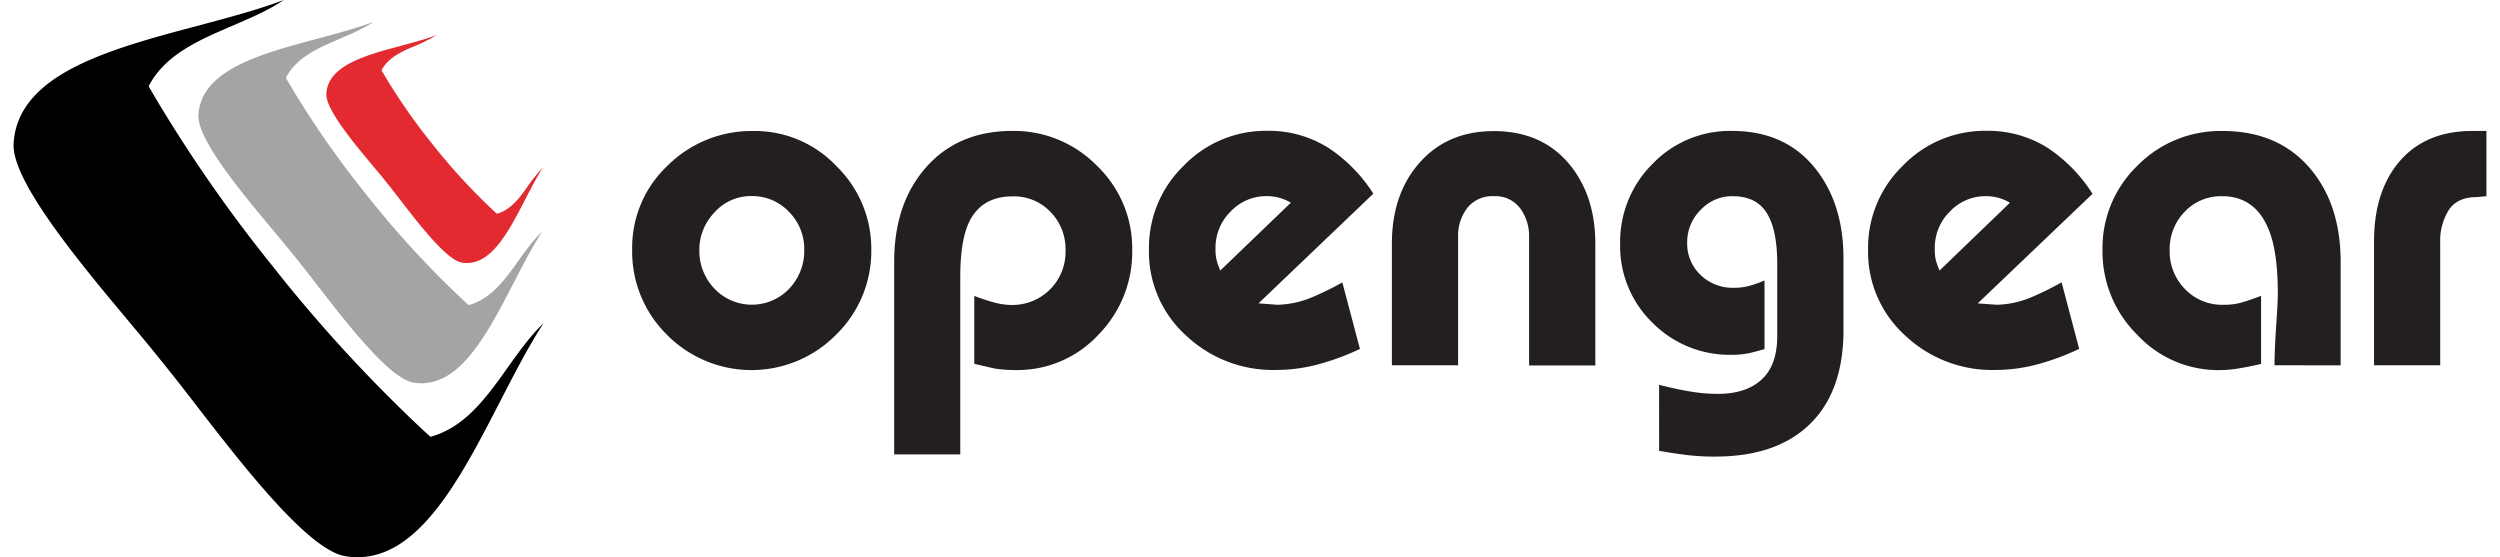
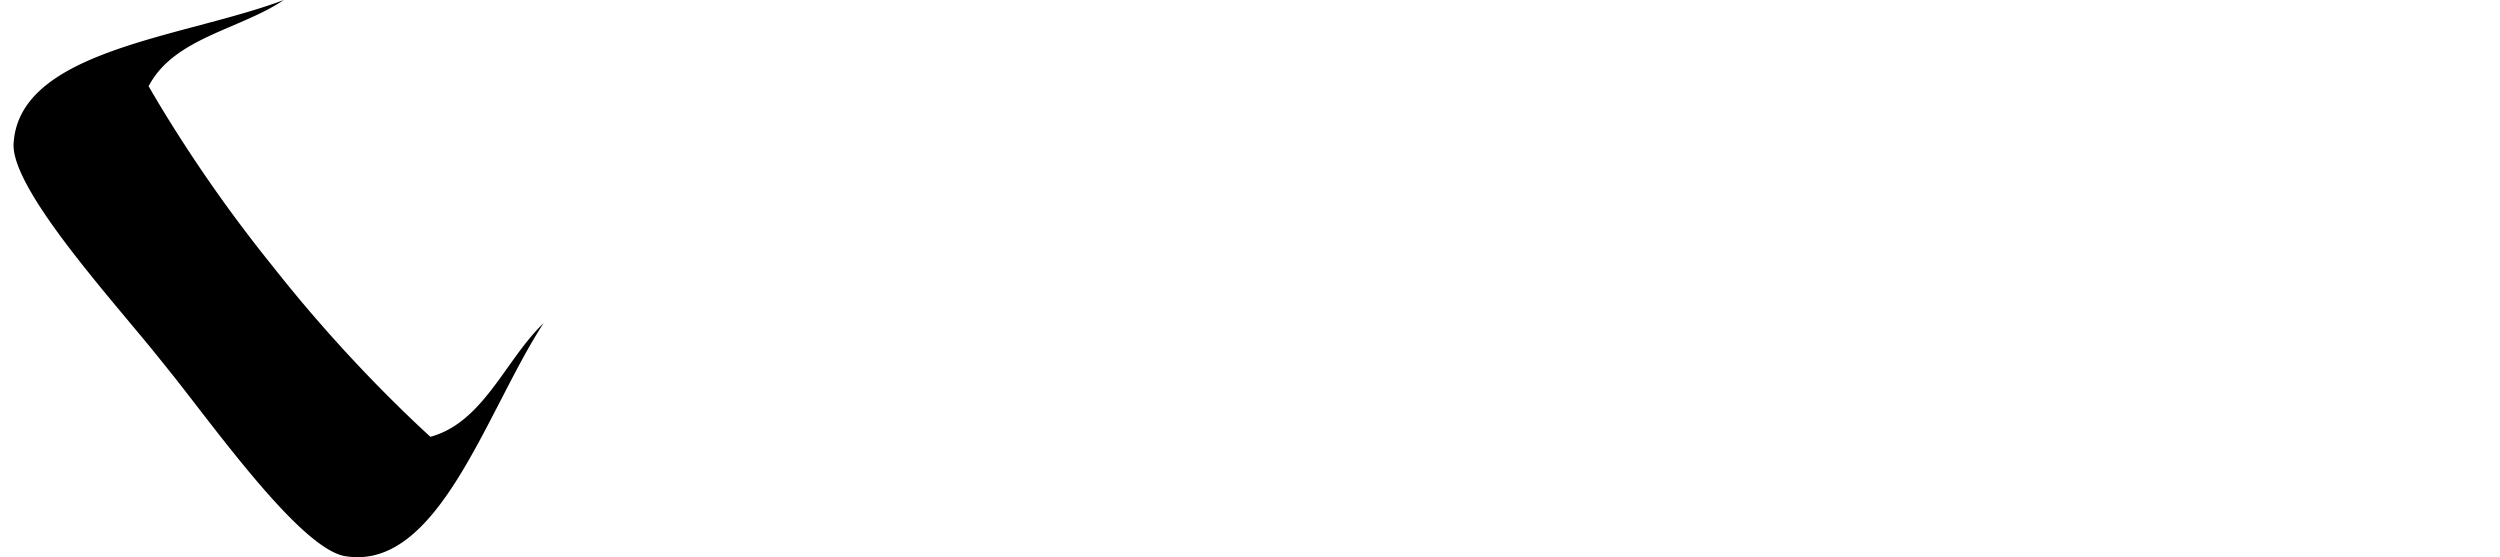
<svg xmlns="http://www.w3.org/2000/svg" viewBox="0 0 692.82 154.42">
  <defs>
    <style>
      .a{fill:#e32a30;}.b{fill:#a4a4a4;}.c{fill:#231f20;}
    </style>
  </defs>
-   <path d="M145.54 52.66c-2.14 2.93-4.42 5.64-7.84 6.57-.56-.51-1.11-1-1.66-1.54a168 168 0 0 1-16.25-17.81 164.68 164.68 0 0 1-12.89-18.42c-.39-.65-.77-1.3-1.15-2 1.64-3.14 4.78-4.79 8.1-6.25a47 47 0 0 0 7.23-3.53C109.85 14 91 15.34 90.44 26c-.29 5.16 11.29 17.83 16.3 24.08l.71.88.58.73c5 6.24 14.92 20.27 20 21.09 10.55 1.7 15.92-16.37 22.48-26.43a47 47 0 0 0-4.97 6.31z" class="a" />
-   <path d="M142.32 74.14c-3.39 4.64-7 8.94-12.44 10.41-.89-.81-1.76-1.62-2.64-2.44a266.42 266.42 0 0 1-25.77-28.25 261 261 0 0 1-20.43-29.2c-.61-1-1.22-2.06-1.82-3.1 2.61-5 7.58-7.6 12.84-9.91 3.94-1.74 8.05-3.31 11.46-5.59C85.73 12.8 55.91 15 55 31.88c-.47 8.19 17.9 28.27 25.85 38.18l1.12 1.39.92 1.15c8 9.89 23.65 32.14 31.75 33.44 16.72 2.69 25.24-26 35.64-41.9-3 2.86-5.42 6.52-7.96 10z" class="b" />
  <path d="M138.45 105c-5.23 7.16-10.8 13.78-19.17 16.05-1.37-1.24-2.72-2.51-4.06-3.77a410.78 410.78 0 0 1-39.73-43.59A402.49 402.49 0 0 1 44 28.68c-.94-1.59-1.89-3.17-2.81-4.78 4-7.69 11.68-11.71 19.8-15.28C67.07 5.94 73.41 3.52 78.65 0 51.21 10.38 5.24 13.73 3.77 39.8c-.72 12.62 27.6 43.58 39.85 58.86l1.73 2.15 1.42 1.77c12.29 15.25 36.46 49.55 48.94 51.56 25.79 4.16 38.92-40 54.94-64.6-4.55 4.37-8.28 10.04-12.2 15.46z" />
-   <path d="M241.46 69.22a32.3 32.3 0 0 1-9.7 23.48 32.94 32.94 0 0 1-46.93.07 32.35 32.35 0 0 1-9.64-23.54 31.21 31.21 0 0 1 9.9-23.41 33.06 33.06 0 0 1 23.76-9.52 31.12 31.12 0 0 1 23 9.79 31.9 31.9 0 0 1 9.61 23.13zm-47.65.13A15.07 15.07 0 0 0 198 80a14.31 14.31 0 0 0 20.72 0 15.23 15.23 0 0 0 4.16-10.81 14.55 14.55 0 0 0-4.22-10.47 13.92 13.92 0 0 0-10.43-4.38A13.44 13.44 0 0 0 198 58.88a14.84 14.84 0 0 0-4.19 10.47zm53.99 3.23q0-15.71 8.32-25.61 9-10.69 24.42-10.69A32.23 32.23 0 0 1 304 45.94a31.7 31.7 0 0 1 9.77 23.41 32.67 32.67 0 0 1-9.37 23.41 30.57 30.57 0 0 1-23 9.79 36.48 36.48 0 0 1-5.81-.43l-5.59-1.29V82q2.51 1 5.21 1.74a18.65 18.65 0 0 0 5.08.77 14.7 14.7 0 0 0 15-15.11 14.77 14.77 0 0 0-4.16-10.67 14 14 0 0 0-10.49-4.31q-8.71 0-12.14 7.26-2.38 5.15-2.38 15v49.24H247.8zm106.25 11.88a26.36 26.36 0 0 0 9.37-2 82 82 0 0 0 8.58-4.2l4.88 18.44a69.46 69.46 0 0 1-11.67 4.3 45.82 45.82 0 0 1-11.81 1.53A35.08 35.08 0 0 1 328.71 93a31.23 31.23 0 0 1-10.3-23.94 31.6 31.6 0 0 1 9.64-23.15 31.63 31.63 0 0 1 23.23-9.66 31 31 0 0 1 16.9 4.75 42.71 42.71 0 0 1 12.41 12.67l-31.82 30.4zm3.67-28.28a12.58 12.58 0 0 0-6.59-1.82 13.5 13.5 0 0 0-10.13 4.3 14.06 14.06 0 0 0-4.15 10.1 16.38 16.38 0 0 0 .2 2.91 18.86 18.86 0 0 0 1.13 3.3zm28.01 11.39q0-13.46 7.26-22 7.79-9.24 21-9.24t20.86 9.11q7.26 8.71 7.26 22.18v33.66h-18.36V65.72a12.93 12.93 0 0 0-2.51-8.05 8.57 8.57 0 0 0-7.26-3.3 8.82 8.82 0 0 0-7.33 3.23 12.63 12.63 0 0 0-2.57 8.12v35.51h-18.35zm74.05 39.07q4.62 1.19 8.58 1.85a46.61 46.61 0 0 0 7.66.66q7.92 0 12.21-4t4.29-11.95V73.11q0-10.69-3.7-15.18-2.91-3.56-8.71-3.56a11.87 11.87 0 0 0-8.84 3.83 12.51 12.51 0 0 0-3.7 9 11.94 11.94 0 0 0 3.7 9 12.78 12.78 0 0 0 9.24 3.56 16.31 16.31 0 0 0 4.22-.53 34.29 34.29 0 0 0 4.27-1.5v19q-1.72.53-3.89 1.06a22.34 22.34 0 0 1-5.21.53 30 30 0 0 1-21.91-8.84 29.53 29.53 0 0 1-9-21.91 30.4 30.4 0 0 1 9-22.18 29.74 29.74 0 0 1 22-9.11q14.78 0 23.1 10.43 7.79 9.77 7.79 24.95v19.8q0 17-9.31 26.07t-26.47 9a62.52 62.52 0 0 1-7.39-.4q-3.3-.4-7.92-1.19zm93.59-22.18a26.36 26.36 0 0 0 9.37-2 82 82 0 0 0 8.58-4.22l4.88 18.44a69.46 69.46 0 0 1-11.67 4.32 45.82 45.82 0 0 1-11.81 1.53A35.08 35.08 0 0 1 528 93a31.23 31.23 0 0 1-10.3-23.94 31.6 31.6 0 0 1 9.64-23.15 31.63 31.63 0 0 1 23.23-9.66A31 31 0 0 1 567.5 41a42.7 42.7 0 0 1 12.4 12.71l-31.81 30.36zM557 56.19a12.58 12.58 0 0 0-6.59-1.82 13.5 13.5 0 0 0-10.08 4.29 14.06 14.06 0 0 0-4.15 10.1 16.38 16.38 0 0 0 .2 2.91 18.86 18.86 0 0 0 1.13 3.3zm73.33 45.04q0-4 .46-10.89t.46-8.91q0-11.35-2.38-17.42-3.7-9.63-13.07-9.64a13.82 13.82 0 0 0-10.36 4.31 14.77 14.77 0 0 0-4.16 10.67 14.87 14.87 0 0 0 4.22 10.74 14.23 14.23 0 0 0 10.69 4.37 18.59 18.59 0 0 0 4.55-.49 57.86 57.86 0 0 0 5.87-2v18.88q-3 .71-6 1.22a34 34 0 0 1-5.61.5 30.66 30.66 0 0 1-22.77-9.85 32.37 32.37 0 0 1-9.57-23.35 31.74 31.74 0 0 1 9.7-23.48 32.27 32.27 0 0 1 23.56-9.59q15.57 0 24.42 10.56 8.32 9.9 8.32 25.74v28.64zm27.58 0V66.91q0-13.59 6.73-21.78 7.26-8.84 20.59-8.84h3.83v18.08l-2.77.26q-5.28 0-7.66 3.56a16.11 16.11 0 0 0-2.38 9.11v33.92z" class="c" />
</svg>